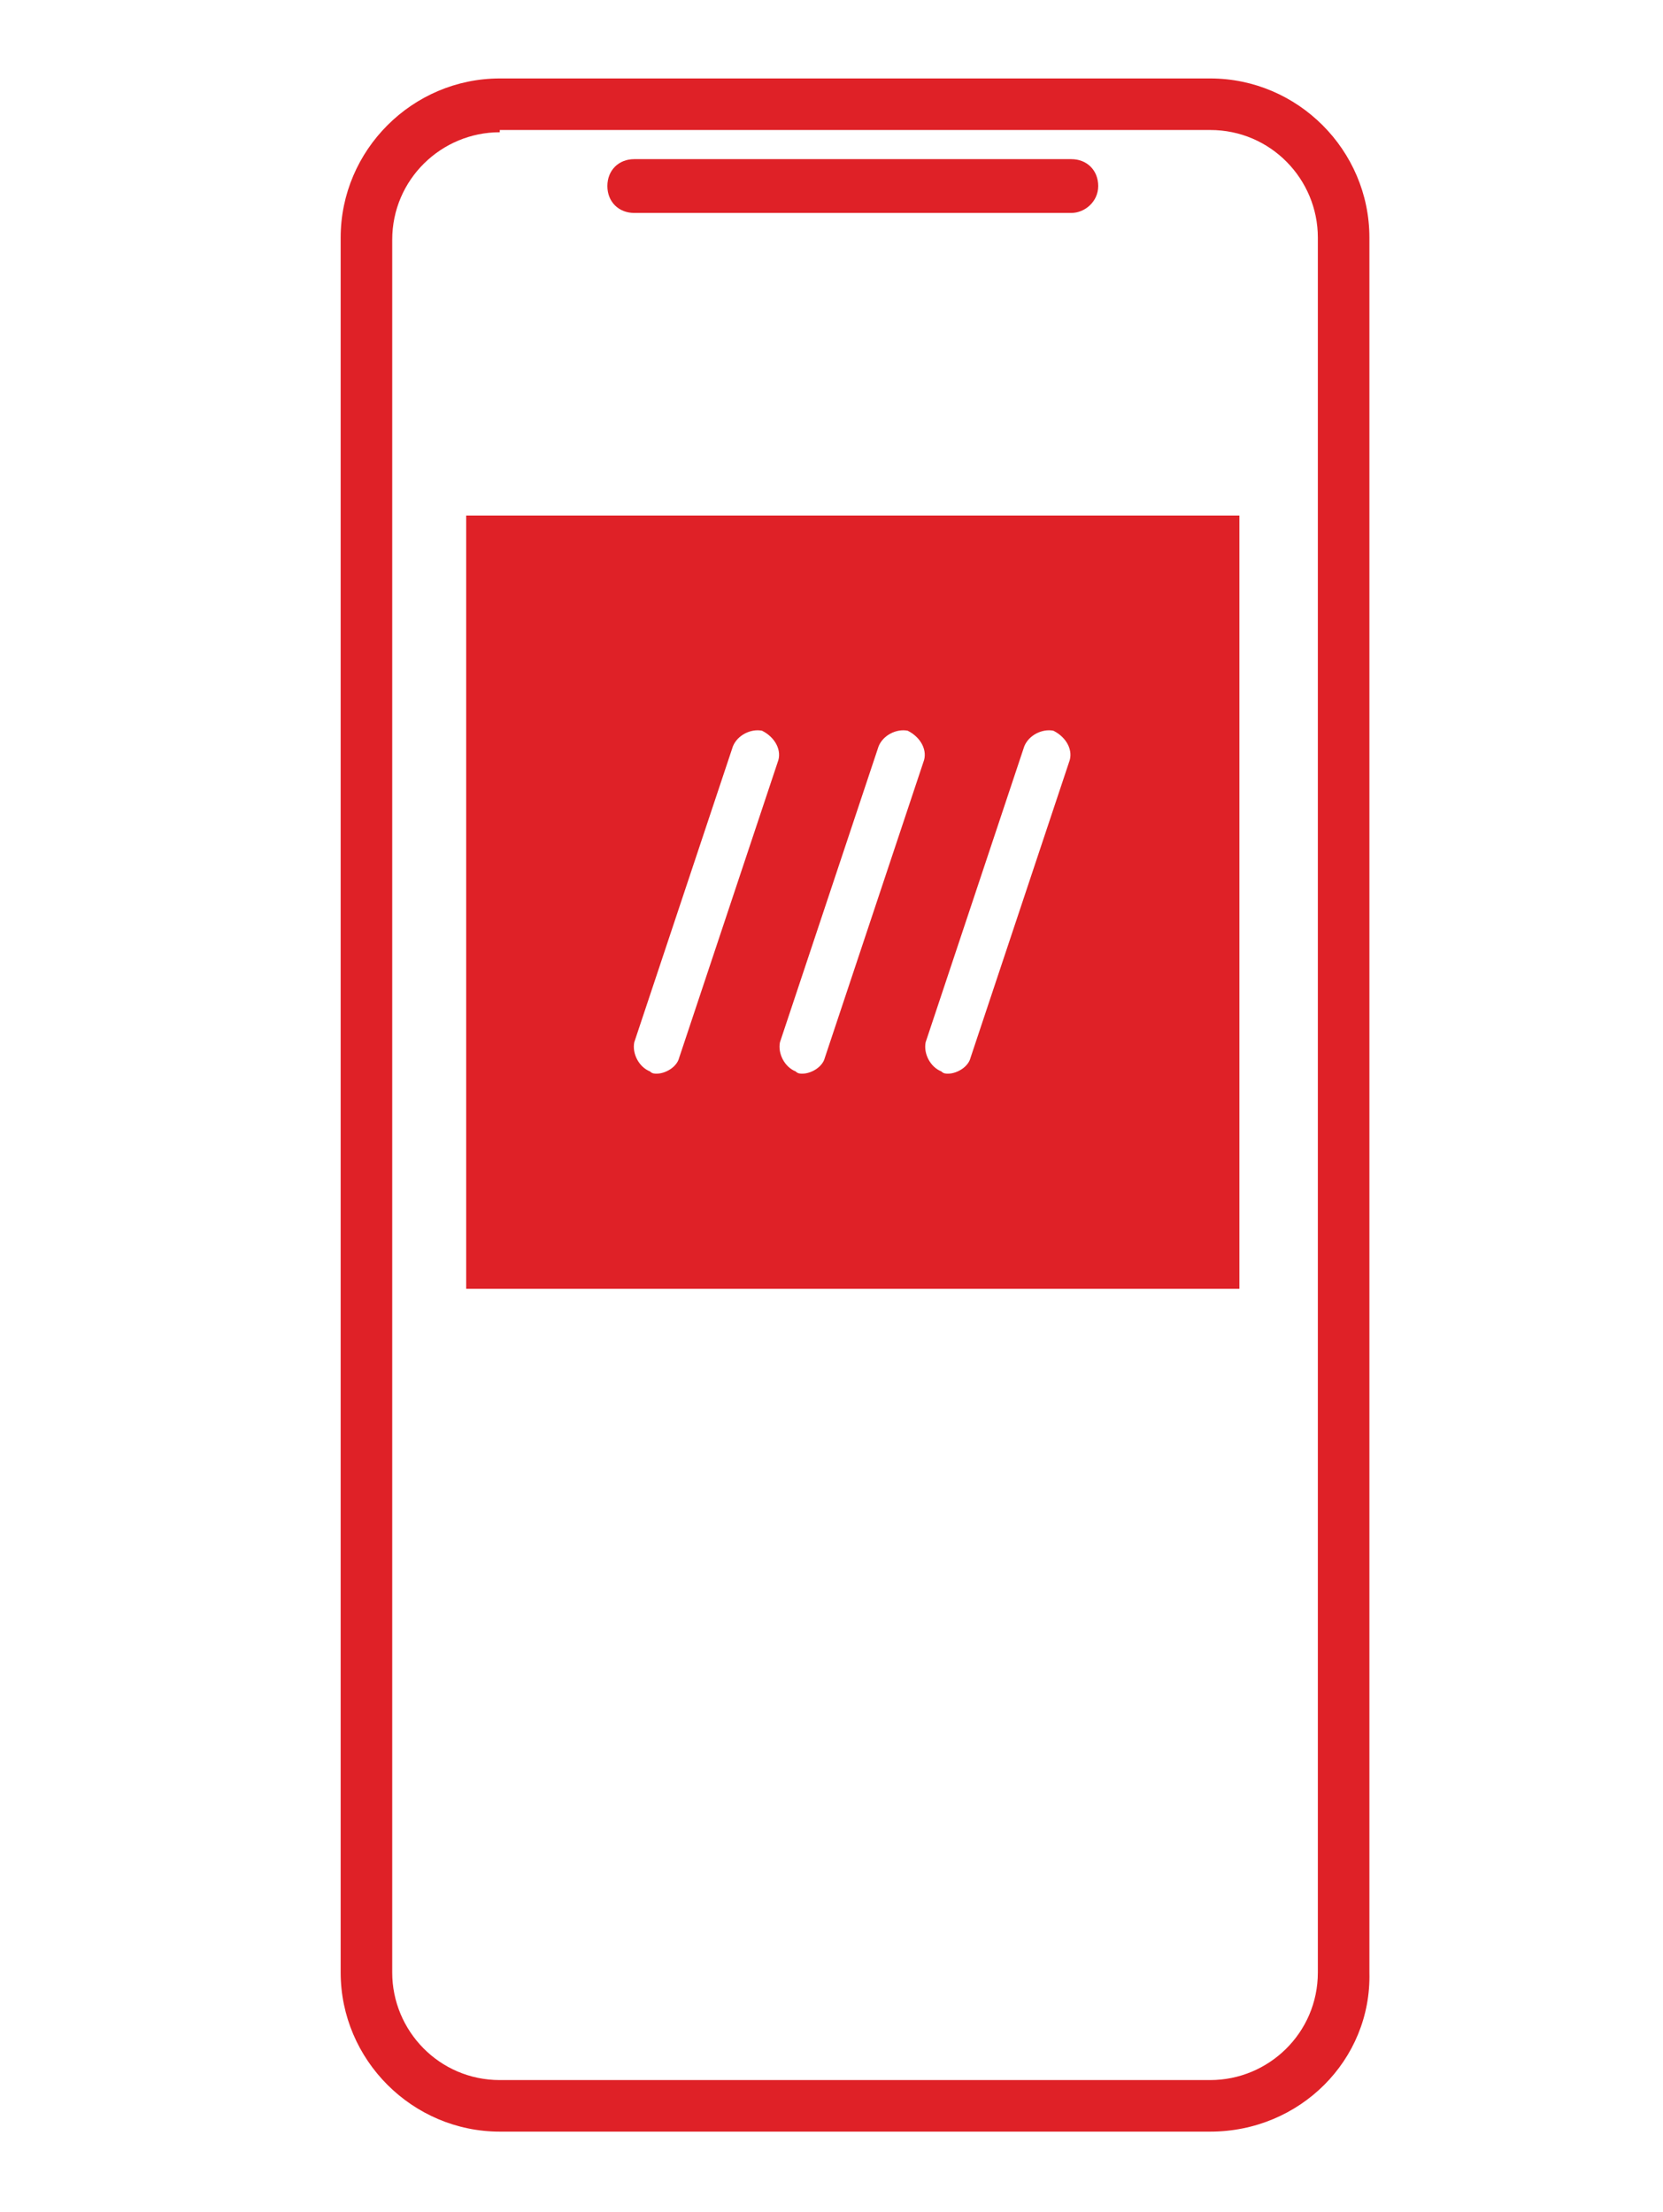
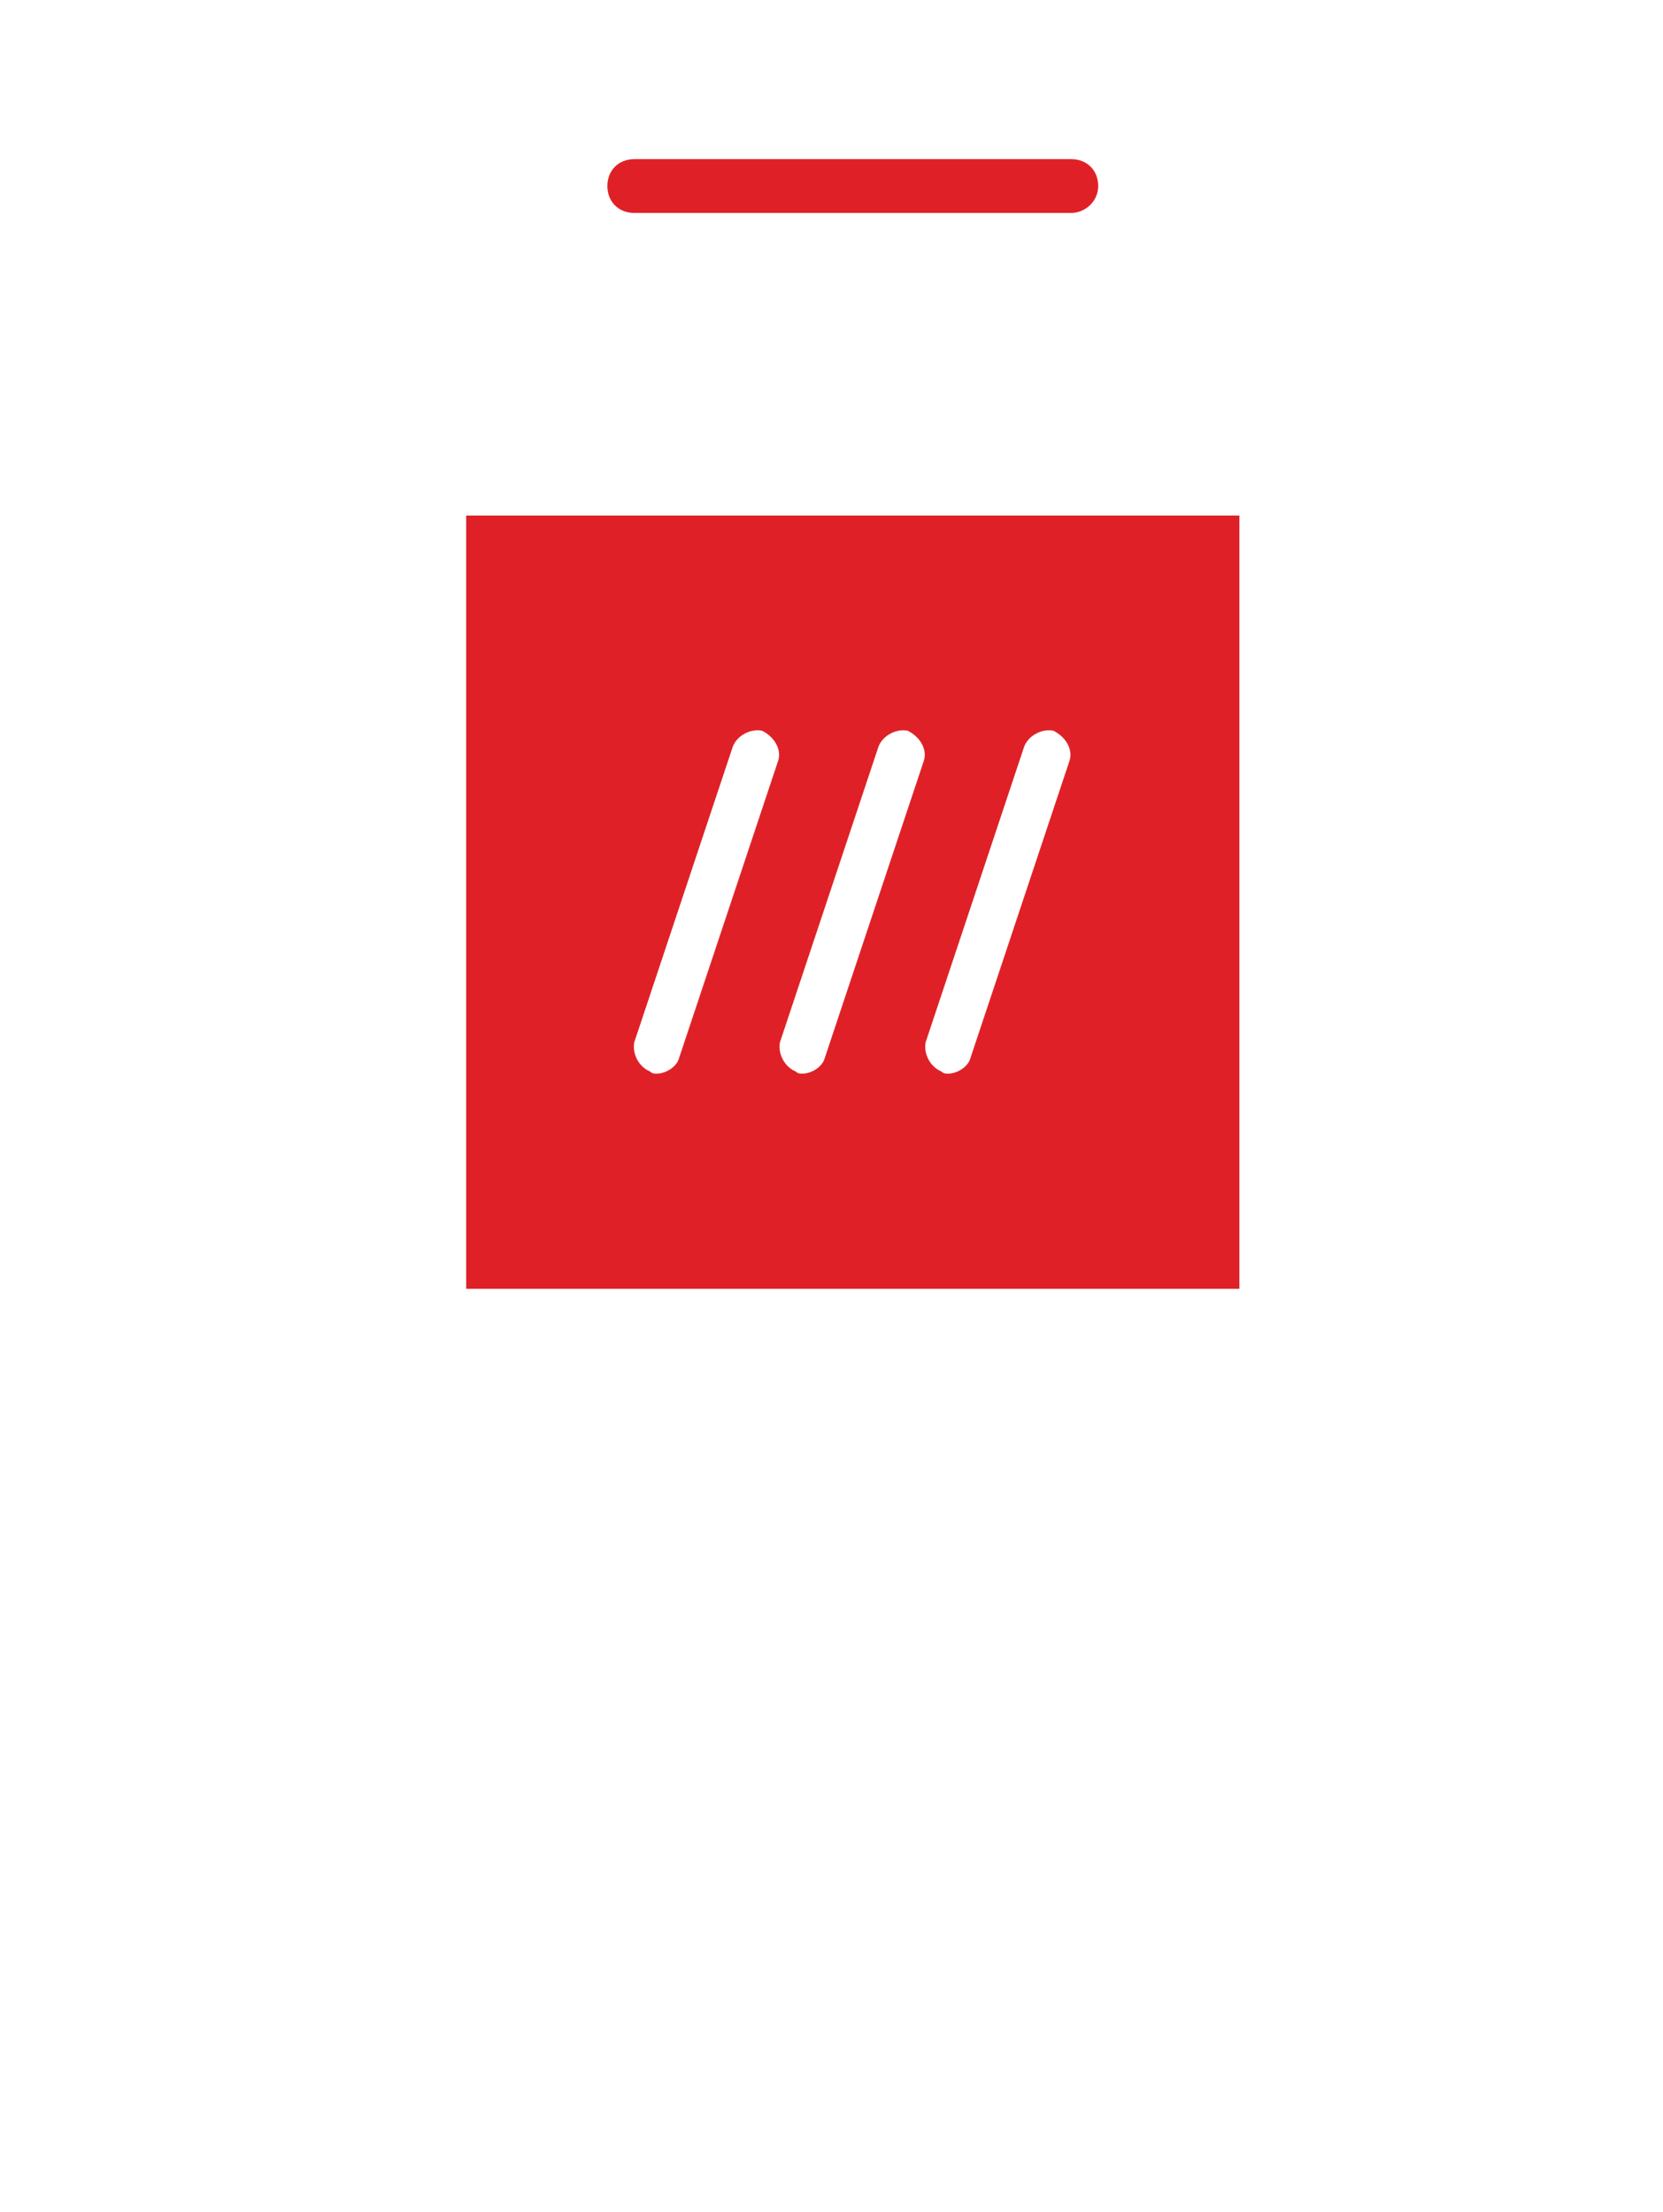
<svg xmlns="http://www.w3.org/2000/svg" version="1.1" id="Layer_1" x="0px" y="0px" viewBox="0 0 74.2 98.7" style="enable-background:new 0 0 74.2 98.7;" xml:space="preserve">
  <style type="text/css">
	.st0{fill:#DF2127;}
</style>
  <g>
    <g>
      <path class="st0" d="M47.8,9.5H28.3c-0.7,0-1.2-0.5-1.2-1.2s0.5-1.2,1.2-1.2h19.5c0.7,0,1.2,0.5,1.2,1.2S48.4,9.5,47.8,9.5z" />
    </g>
  </g>
  <g>
    <g>
-       <path class="st0" d="M54,95.1H22.3c-3.9,0-7.1-3.2-7.1-7.1V10.6c0-3.9,3.2-7.1,7.1-7.1H54c3.9,0,7.1,3.2,7.1,7.1V88    C61.2,91.9,58,95.1,54,95.1z M22.3,5.9c-2.6,0-4.8,2.1-4.8,4.8V88c0,2.6,2.1,4.8,4.8,4.8H54c2.6,0,4.8-2.1,4.8-4.8V10.6    c0-2.6-2.1-4.8-4.8-4.8H22.3z" />
-     </g>
+       </g>
  </g>
  <path class="st0" d="M20.8,23v34.5h34.5V23H20.8z M34.7,34l-4.4,13.2c-0.1,0.4-0.6,0.7-1,0.7c-0.1,0-0.2,0-0.3-0.1  c-0.5-0.2-0.8-0.8-0.7-1.3l4.4-13.2c0.2-0.5,0.8-0.8,1.3-0.7C34.6,32.9,34.9,33.5,34.7,34z M41.2,34l-4.4,13.2  c-0.1,0.4-0.6,0.7-1,0.7c-0.1,0-0.2,0-0.3-0.1c-0.5-0.2-0.8-0.8-0.7-1.3l4.4-13.2c0.2-0.5,0.8-0.8,1.3-0.7  C41.1,32.9,41.4,33.5,41.2,34z M47.7,34l-4.4,13.2c-0.1,0.4-0.6,0.7-1,0.7c-0.1,0-0.2,0-0.3-0.1c-0.5-0.2-0.8-0.8-0.7-1.3l4.4-13.2  c0.2-0.5,0.8-0.8,1.3-0.7C47.6,32.9,47.9,33.5,47.7,34z" />
</svg>